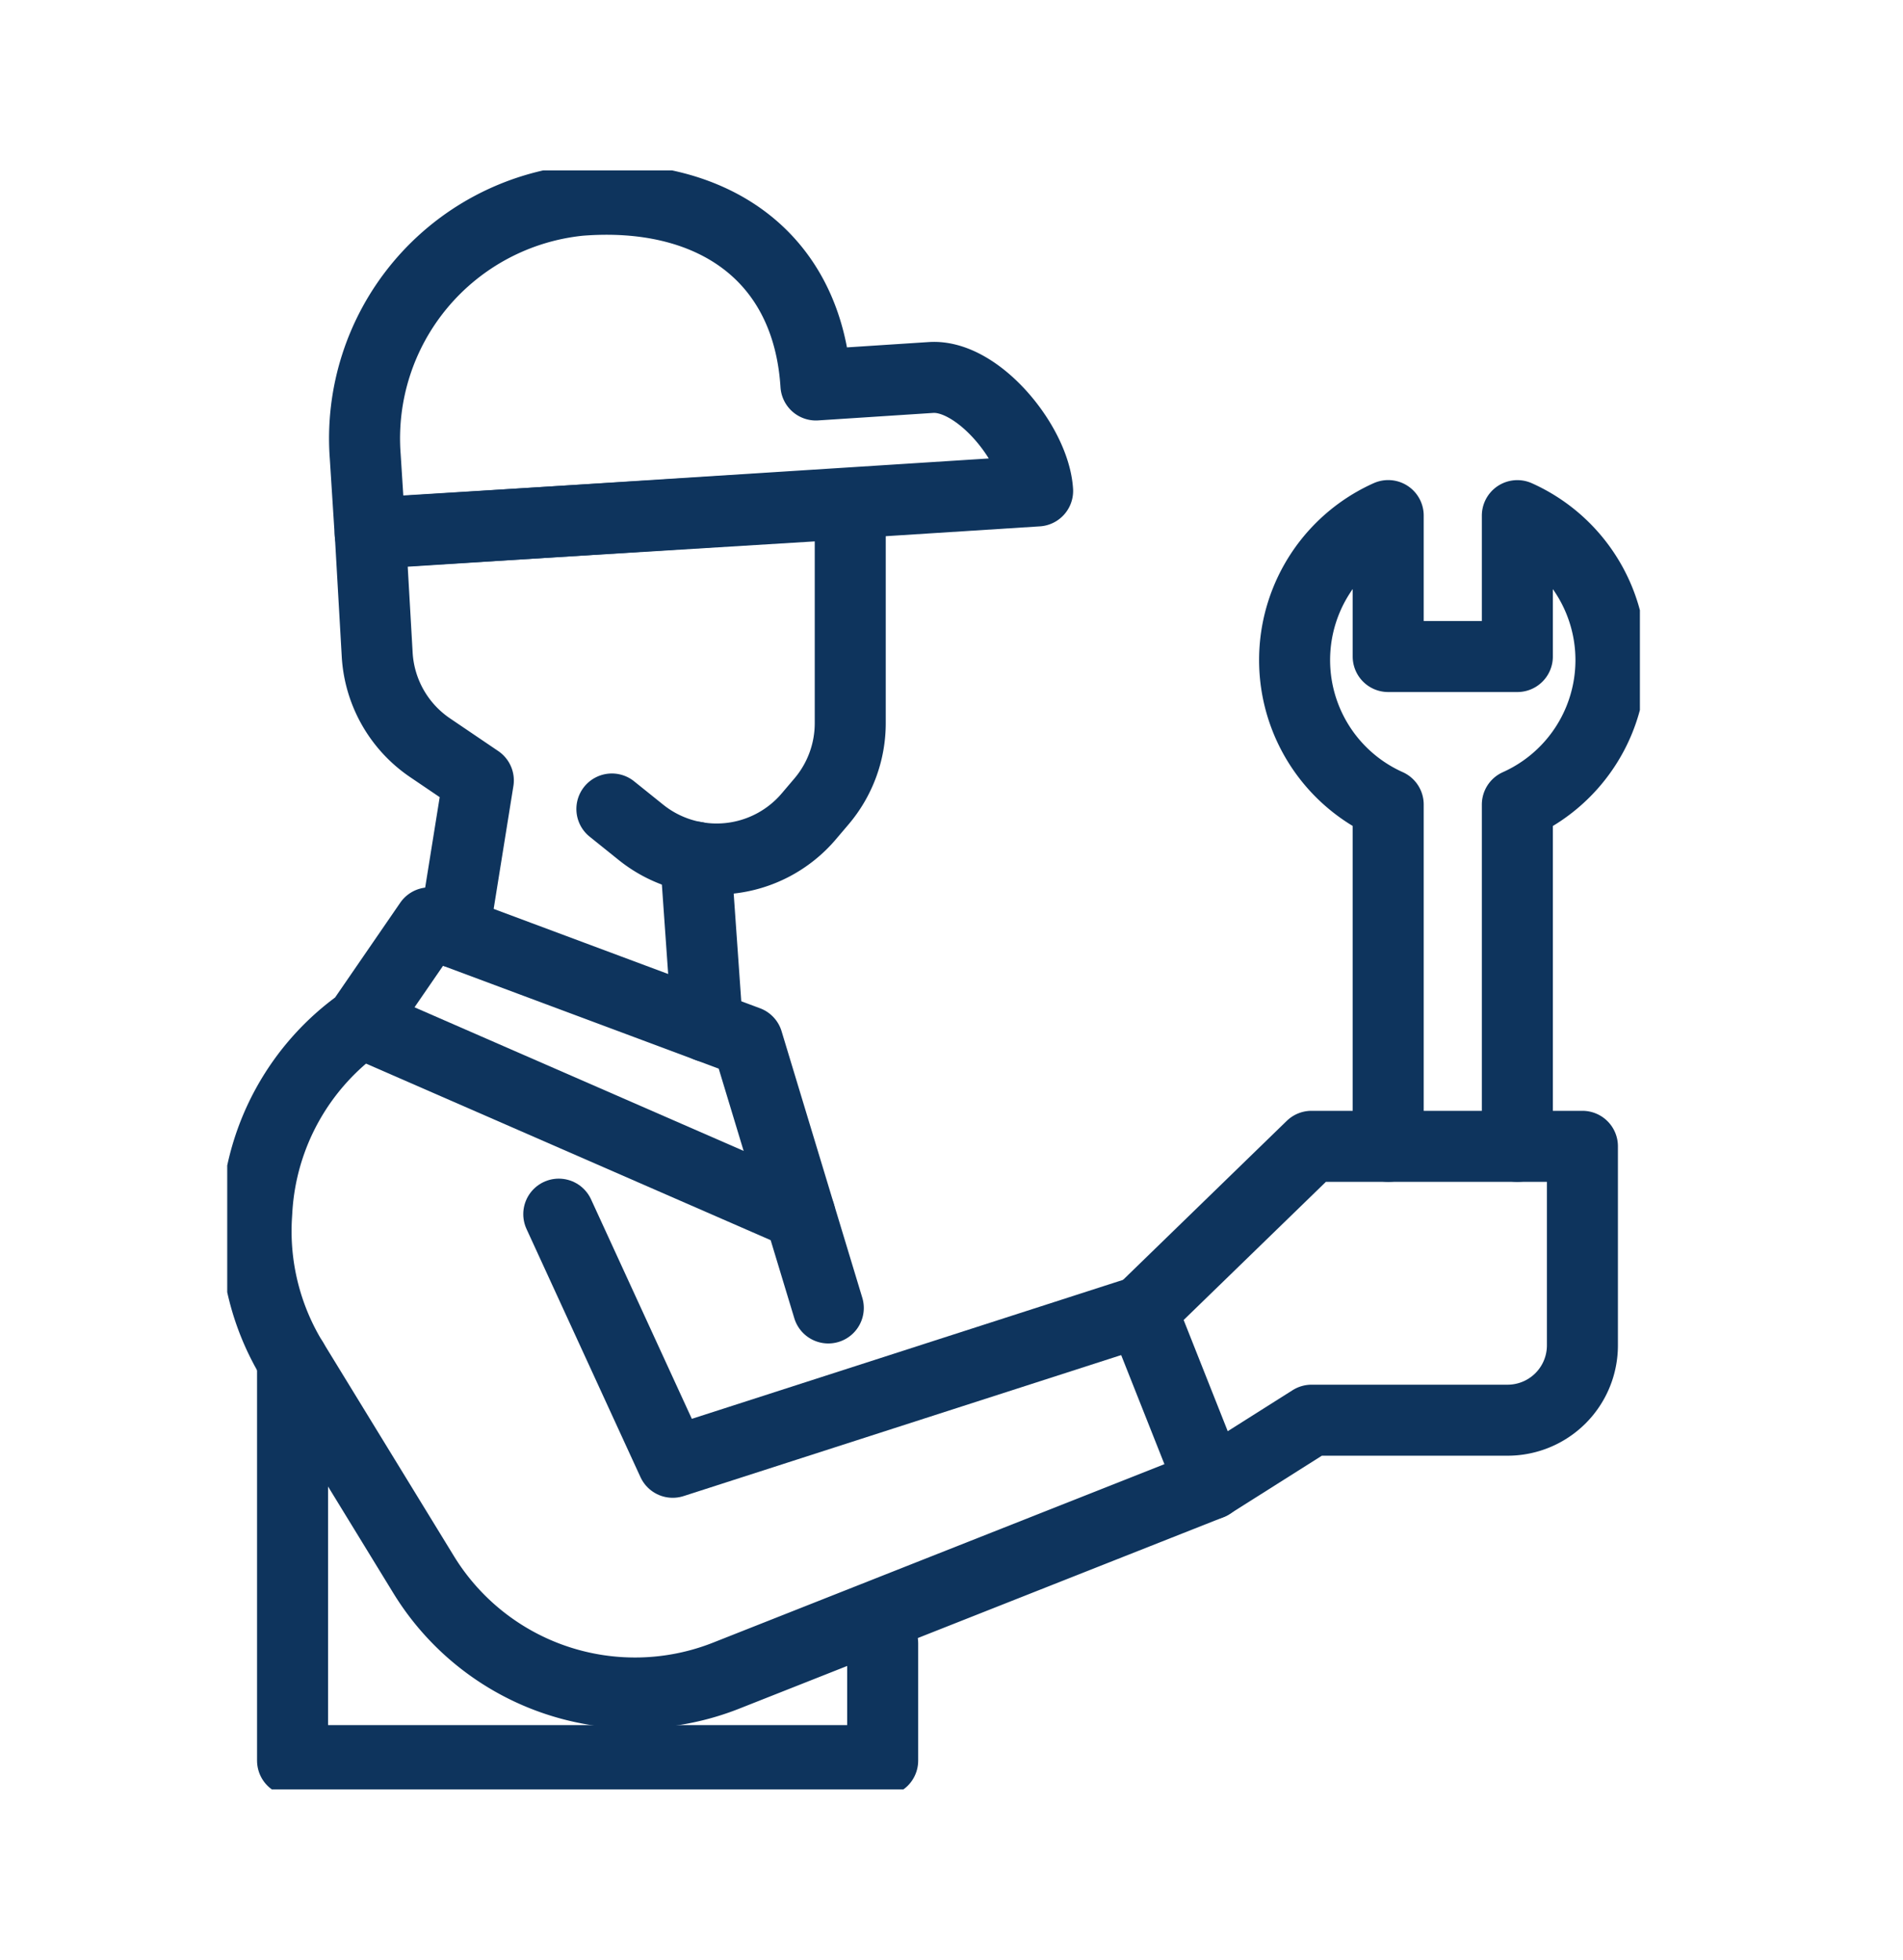
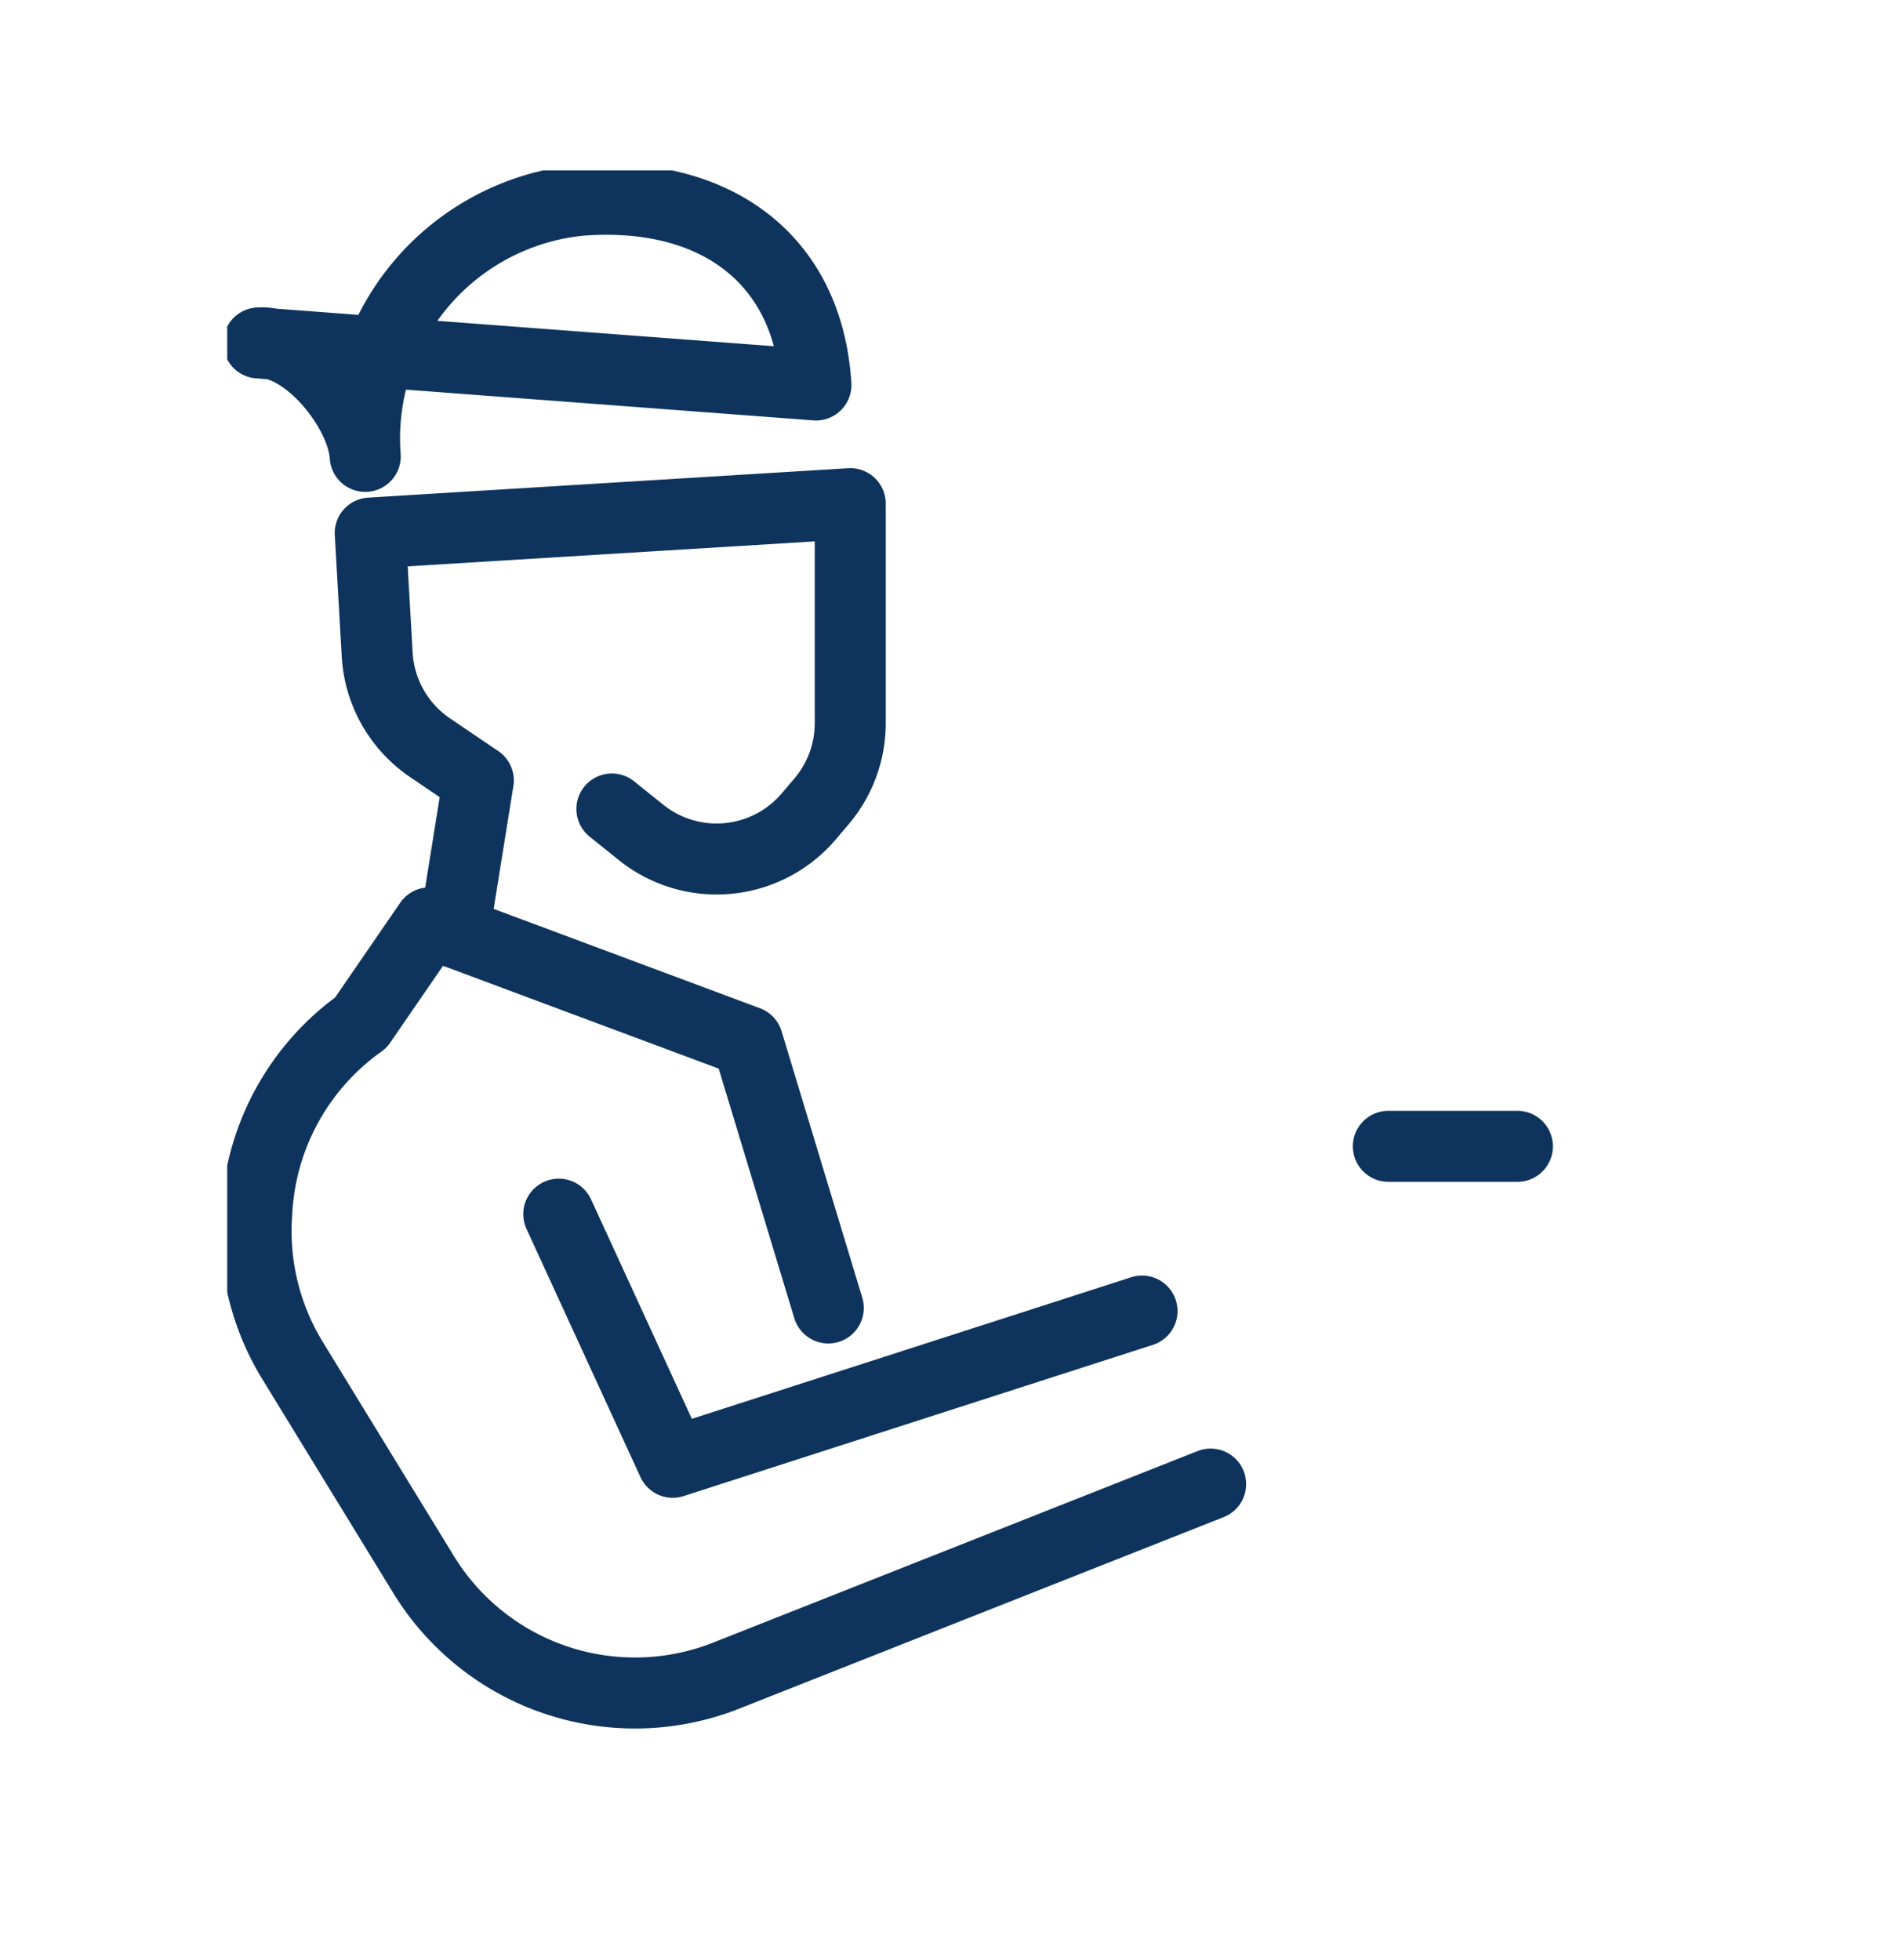
<svg xmlns="http://www.w3.org/2000/svg" width="67" height="69" viewBox="0 0 67 69">
  <defs>
    <clipPath id="clip-path">
      <rect id="Rectangle_46" data-name="Rectangle 46" width="49.737" height="57.004" fill="none" stroke="#0e345d" stroke-width="2.5" />
    </clipPath>
  </defs>
  <g id="Group_5306" data-name="Group 5306" transform="translate(9004 -3183)">
    <g id="Group_5302" data-name="Group 5302" transform="translate(-8996 3189)">
      <g id="Group_5057" data-name="Group 5057" clip-path="url(#clip-path)">
-         <path id="Path_54355" data-name="Path 54355" d="M185.456,99.575h6.9a2.635,2.635,0,0,0,2.635-2.635V89.932H192.7V77.9h0a5.574,5.574,0,0,0,0-10.174v4.961h-4.547V67.724a5.574,5.574,0,0,0,0,10.174h0V89.932h-2.7l-5.971,5.8,2.415,6.093Z" transform="translate(-147.278 -55.571)" fill="none" stroke="#0e345d" stroke-linecap="round" stroke-linejoin="round" stroke-width="2.5" />
        <path id="Path_54356" data-name="Path 54356" d="M65.05,204.794l4.012,8.737,16.523-5.325" transform="translate(-53.377 -168.045)" fill="none" stroke="#0e345d" stroke-linecap="round" stroke-linejoin="round" stroke-width="2.5" />
        <path id="Path_54357" data-name="Path 54357" d="M39.269,167.4l-17.057,6.744a8.727,8.727,0,0,1-10.652-3.559L6.946,163.05a8.727,8.727,0,0,1-1.268-5.093l.014-.224a8.726,8.726,0,0,1,3.66-6.581l2.415-3.513,11.2,4.178,2.841,9.381" transform="translate(-4.646 -121.146)" fill="none" stroke="#0e345d" stroke-linecap="round" stroke-linejoin="round" stroke-width="2.5" />
-         <line id="Line_26" data-name="Line 26" x2="15.454" y2="6.743" transform="translate(4.706 30.006)" fill="none" stroke="#0e345d" stroke-linecap="round" stroke-linejoin="round" stroke-width="2.5" />
-         <path id="Path_54358" data-name="Path 54358" d="M12.818,233.521v14.085H33.595v-4.129" transform="translate(-10.518 -191.617)" fill="none" stroke="#0e345d" stroke-linecap="round" stroke-linejoin="round" stroke-width="2.5" />
        <path id="Path_54359" data-name="Path 54359" d="M31.01,80.468l.857-5.336-1.7-1.152A4.256,4.256,0,0,1,28.306,70.7l-.245-4.278,16.9-1.036v7.729a4.256,4.256,0,0,1-1.011,2.754l-.447.526a4.255,4.255,0,0,1-5.911.564l-1.023-.822" transform="translate(-23.026 -53.653)" fill="none" stroke="#0e345d" stroke-linecap="round" stroke-linejoin="round" stroke-width="2.5" />
-         <line id="Line_27" data-name="Line 27" x2="0.42" y2="5.968" transform="translate(16.488 24.177)" fill="none" stroke="#0e345d" stroke-linecap="round" stroke-linejoin="round" stroke-width="2.5" />
-         <path id="Path_54360" data-name="Path 54360" d="M42.862,12.2c-.292-4.589-3.714-6.87-8.323-6.5a8.424,8.424,0,0,0-7.545,9.014l.173,2.716,23.5-1.5h0c-.105-1.65-2.1-4.1-3.751-3.994Z" transform="translate(-22.135 -4.645)" fill="none" stroke="#0e345d" stroke-linecap="round" stroke-linejoin="round" stroke-width="2.5" />
+         <path id="Path_54360" data-name="Path 54360" d="M42.862,12.2c-.292-4.589-3.714-6.87-8.323-6.5a8.424,8.424,0,0,0-7.545,9.014h0c-.105-1.65-2.1-4.1-3.751-3.994Z" transform="translate(-22.135 -4.645)" fill="none" stroke="#0e345d" stroke-linecap="round" stroke-linejoin="round" stroke-width="2.5" />
        <line id="Line_28" data-name="Line 28" x2="4.544" transform="translate(40.88 34.361)" fill="none" stroke="#0e345d" stroke-linecap="round" stroke-linejoin="round" stroke-width="2.5" />
      </g>
    </g>
    <g id="Rectangle_257" data-name="Rectangle 257" transform="translate(-9004 3183)" fill="#fff" stroke="#707070" stroke-width="1" opacity="0">
      <rect width="67" height="69" stroke="none" />
      <rect x="0.5" y="0.5" width="66" height="68" fill="none" />
    </g>
  </g>
</svg>